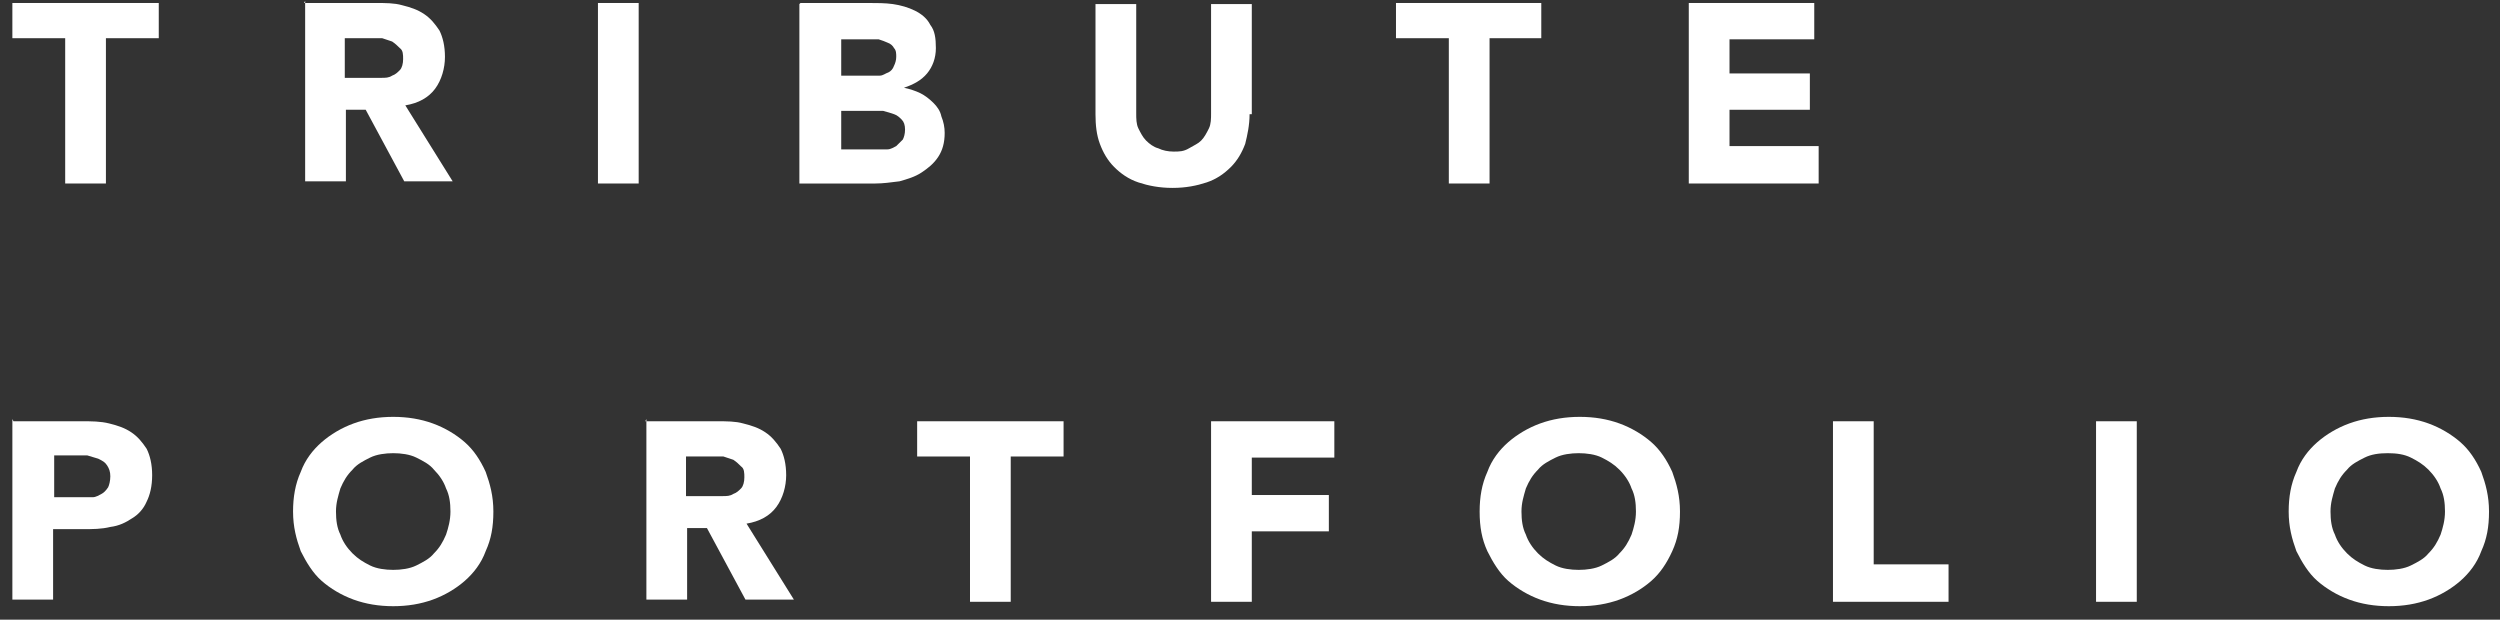
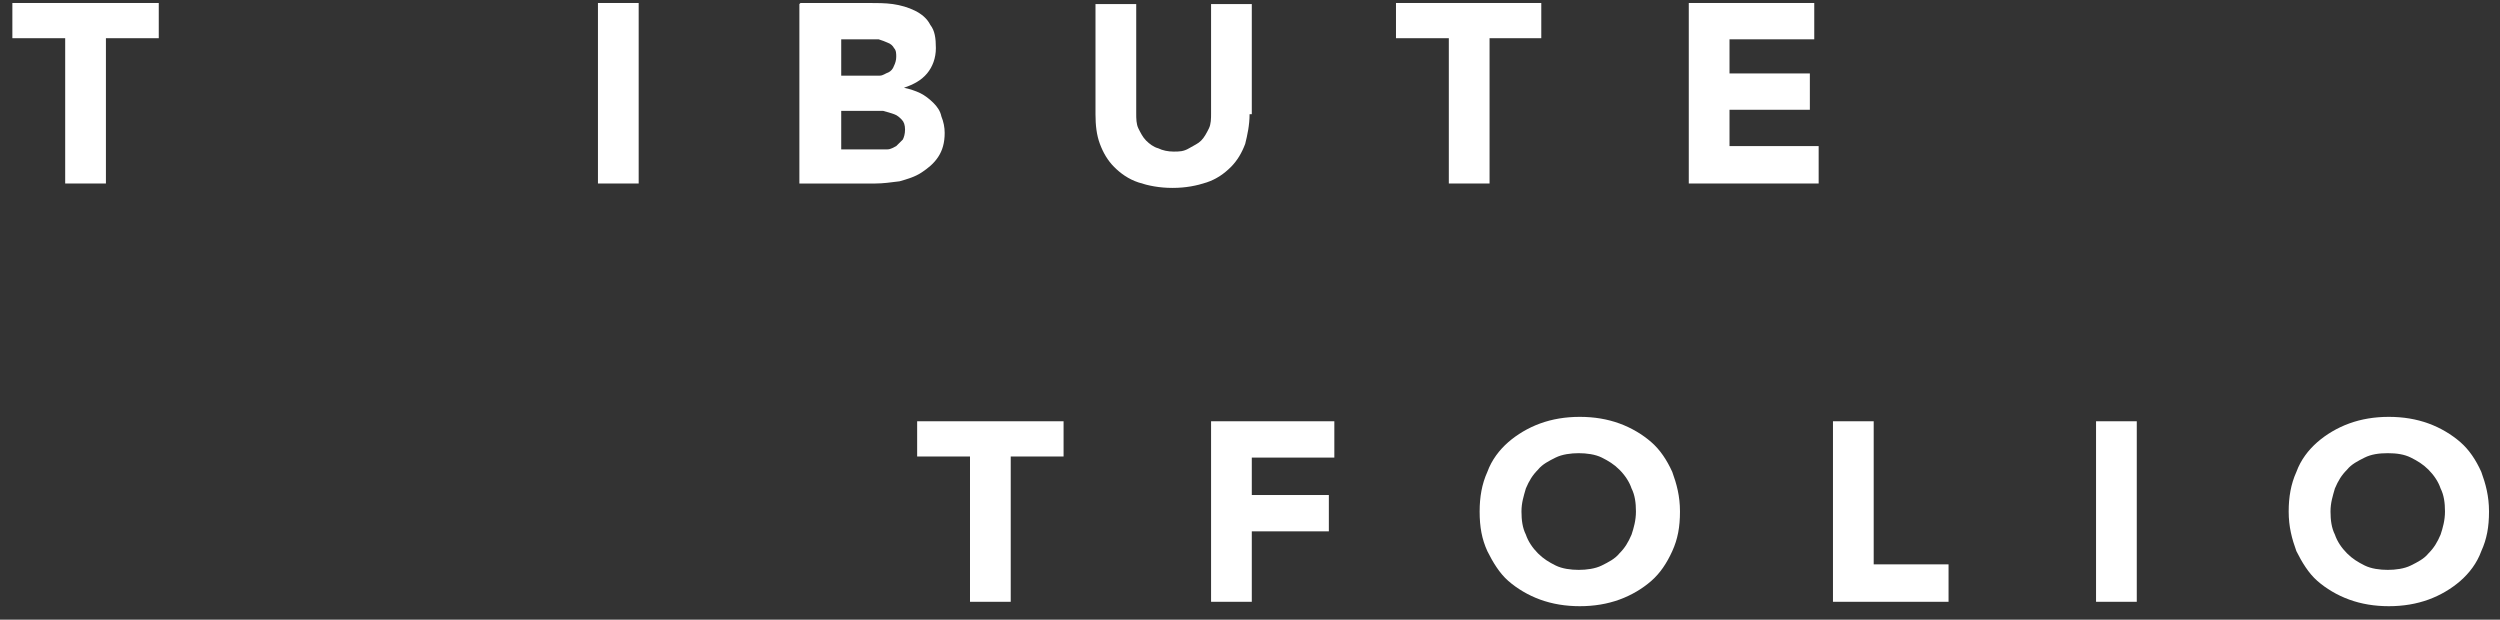
<svg xmlns="http://www.w3.org/2000/svg" width="117" height="29" viewBox="0 0 117 29" fill="none">
  <rect x="0" y="0" width="117" height="29" fill="#333333" stroke="none" />
  <path d="M0.579 0.14V1.788H3.051V8.588H4.957V1.788H7.43V0.14H0.579Z" fill="white" />
-   <path d="M14.23 0.14H17.578C18.042 0.14 18.454 0.14 18.815 0.243C19.227 0.346 19.536 0.449 19.845 0.655C20.154 0.861 20.36 1.119 20.566 1.428C20.721 1.737 20.824 2.149 20.824 2.664C20.824 3.179 20.669 3.746 20.36 4.158C20.051 4.57 19.587 4.828 18.969 4.931L21.184 8.485H18.918L17.115 5.137H16.188V8.485H14.281V0.037L14.23 0.14ZM16.136 3.643H17.269C17.424 3.643 17.63 3.643 17.836 3.643C18.042 3.643 18.197 3.643 18.351 3.54C18.506 3.488 18.609 3.385 18.712 3.282C18.815 3.179 18.866 2.973 18.866 2.767C18.866 2.561 18.866 2.355 18.712 2.252C18.609 2.149 18.506 2.046 18.351 1.943C18.197 1.891 18.042 1.84 17.887 1.788C17.733 1.788 17.527 1.788 17.372 1.788H16.136V3.694V3.643Z" fill="white" />
  <path d="M29.89 0.14H27.984V8.588H29.89V0.14Z" fill="white" />
  <path d="M37.463 0.14H40.657C41.017 0.14 41.429 0.14 41.79 0.191C42.15 0.243 42.511 0.346 42.82 0.5C43.129 0.655 43.387 0.861 43.541 1.17C43.747 1.428 43.799 1.788 43.799 2.252C43.799 2.716 43.644 3.128 43.387 3.437C43.129 3.746 42.769 3.952 42.305 4.106C42.563 4.158 42.872 4.261 43.078 4.364C43.284 4.467 43.49 4.622 43.696 4.828C43.85 4.982 44.005 5.188 44.056 5.446C44.16 5.703 44.211 5.961 44.211 6.219C44.211 6.682 44.108 7.043 43.902 7.352C43.696 7.661 43.438 7.867 43.129 8.073C42.82 8.279 42.459 8.382 42.099 8.485C41.687 8.537 41.326 8.588 40.966 8.588H37.411V0.191L37.463 0.14ZM39.369 3.54H40.76C40.914 3.54 41.069 3.54 41.172 3.54C41.326 3.54 41.429 3.437 41.584 3.385C41.687 3.334 41.79 3.231 41.841 3.076C41.893 2.973 41.944 2.819 41.944 2.664C41.944 2.51 41.944 2.355 41.841 2.252C41.79 2.149 41.687 2.046 41.532 1.994C41.429 1.943 41.275 1.891 41.12 1.84C40.966 1.84 40.811 1.84 40.657 1.84H39.369V3.643V3.54ZM39.369 6.991H41.069C41.223 6.991 41.378 6.991 41.532 6.991C41.687 6.991 41.841 6.888 41.944 6.837C42.047 6.734 42.15 6.631 42.254 6.528C42.305 6.425 42.356 6.27 42.356 6.064C42.356 5.858 42.305 5.703 42.202 5.6C42.099 5.497 41.996 5.394 41.841 5.343C41.687 5.291 41.532 5.24 41.326 5.188C41.12 5.188 40.966 5.188 40.811 5.188H39.369V7.094V6.991Z" fill="white" />
  <path d="M58.48 5.343C58.48 5.858 58.377 6.322 58.275 6.734C58.12 7.146 57.914 7.506 57.605 7.816C57.296 8.125 56.935 8.382 56.471 8.537C56.008 8.691 55.493 8.794 54.875 8.794C54.256 8.794 53.741 8.691 53.278 8.537C52.814 8.382 52.453 8.125 52.144 7.816C51.835 7.506 51.629 7.146 51.475 6.734C51.32 6.322 51.269 5.858 51.269 5.343V0.191H53.175V5.291C53.175 5.549 53.175 5.806 53.278 6.013C53.381 6.219 53.484 6.425 53.638 6.579C53.793 6.734 53.999 6.888 54.205 6.94C54.411 7.043 54.669 7.094 54.926 7.094C55.184 7.094 55.39 7.094 55.647 6.94C55.905 6.785 56.059 6.734 56.214 6.579C56.368 6.425 56.471 6.219 56.575 6.013C56.678 5.806 56.678 5.549 56.678 5.291V0.191H58.584V5.343H58.48Z" fill="white" />
  <path d="M67.805 1.788H65.332V0.14H72.132V1.788H69.711V8.588H67.805V1.788Z" fill="white" />
  <path d="M79.035 0.14H84.907V1.84H80.941V3.437H84.701V5.137H80.941V6.837H85.113V8.588H79.035V0.14Z" fill="white" />
-   <path d="M0.63 19.715H3.824C4.288 19.715 4.7 19.715 5.112 19.818C5.524 19.921 5.833 20.024 6.142 20.23C6.451 20.436 6.657 20.694 6.863 21.003C7.018 21.312 7.121 21.724 7.121 22.239C7.121 22.755 7.018 23.167 6.863 23.476C6.709 23.837 6.451 24.094 6.194 24.249C5.885 24.455 5.575 24.609 5.163 24.661C4.751 24.764 4.339 24.764 3.876 24.764H2.485V28.061H0.579V19.612L0.63 19.715ZM2.536 23.27H3.824C3.979 23.27 4.133 23.27 4.339 23.27C4.494 23.27 4.648 23.167 4.751 23.115C4.854 23.064 4.957 22.961 5.06 22.806C5.112 22.703 5.163 22.497 5.163 22.291C5.163 22.085 5.112 21.93 5.009 21.776C4.906 21.621 4.803 21.57 4.597 21.467C4.442 21.415 4.236 21.364 4.082 21.312C3.876 21.312 3.721 21.312 3.515 21.312H2.536V23.321V23.27Z" fill="white" />
-   <path d="M13.715 23.939C13.715 23.27 13.818 22.652 14.075 22.085C14.281 21.518 14.642 21.055 15.054 20.694C15.466 20.334 15.982 20.024 16.548 19.818C17.115 19.612 17.733 19.509 18.403 19.509C19.072 19.509 19.691 19.612 20.257 19.818C20.824 20.024 21.339 20.334 21.751 20.694C22.163 21.055 22.472 21.518 22.73 22.085C22.936 22.652 23.09 23.218 23.09 23.939C23.09 24.661 22.987 25.227 22.73 25.794C22.524 26.361 22.163 26.824 21.751 27.185C21.339 27.546 20.824 27.855 20.257 28.061C19.691 28.267 19.072 28.37 18.403 28.37C17.733 28.37 17.115 28.267 16.548 28.061C15.982 27.855 15.466 27.546 15.054 27.185C14.642 26.824 14.333 26.309 14.075 25.794C13.869 25.227 13.715 24.661 13.715 23.939ZM15.724 23.939C15.724 24.352 15.775 24.712 15.93 25.021C16.033 25.33 16.239 25.64 16.497 25.897C16.754 26.155 17.012 26.309 17.321 26.464C17.63 26.618 18.042 26.67 18.403 26.67C18.763 26.67 19.175 26.618 19.484 26.464C19.794 26.309 20.103 26.155 20.309 25.897C20.566 25.64 20.721 25.382 20.875 25.021C20.978 24.712 21.081 24.352 21.081 23.939C21.081 23.527 21.03 23.167 20.875 22.858C20.772 22.549 20.566 22.239 20.309 21.982C20.103 21.724 19.794 21.57 19.484 21.415C19.175 21.261 18.763 21.209 18.403 21.209C18.042 21.209 17.63 21.261 17.321 21.415C17.012 21.57 16.703 21.724 16.497 21.982C16.239 22.239 16.084 22.497 15.93 22.858C15.827 23.218 15.724 23.527 15.724 23.939Z" fill="white" />
-   <path d="M30.199 19.715H33.548C34.011 19.715 34.423 19.715 34.784 19.818C35.196 19.921 35.505 20.024 35.814 20.23C36.123 20.436 36.329 20.694 36.535 21.003C36.69 21.312 36.793 21.724 36.793 22.239C36.793 22.755 36.639 23.321 36.329 23.733C36.02 24.146 35.557 24.403 34.938 24.506L37.154 28.061H34.887L33.084 24.712H32.157V28.061H30.251V19.612L30.199 19.715ZM32.105 23.218H33.239C33.393 23.218 33.599 23.218 33.805 23.218C34.011 23.218 34.166 23.218 34.32 23.115C34.475 23.064 34.578 22.961 34.681 22.858C34.784 22.755 34.836 22.549 34.836 22.343C34.836 22.137 34.836 21.93 34.681 21.827C34.578 21.724 34.475 21.621 34.32 21.518C34.166 21.467 34.011 21.415 33.857 21.364C33.702 21.364 33.496 21.364 33.342 21.364H32.105V23.27V23.218Z" fill="white" />
  <path d="M45.396 21.364H42.923V19.715H49.775V21.364H47.302V28.164H45.396V21.364Z" fill="white" />
  <path d="M56.678 19.715H62.447V21.415H58.584V23.167H62.19V24.867H58.584V28.164H56.678V19.715Z" fill="white" />
  <path d="M69.247 23.939C69.247 23.27 69.35 22.652 69.608 22.085C69.814 21.518 70.174 21.055 70.586 20.694C70.999 20.334 71.514 20.024 72.08 19.818C72.647 19.612 73.265 19.509 73.935 19.509C74.605 19.509 75.223 19.612 75.789 19.818C76.356 20.024 76.871 20.334 77.283 20.694C77.695 21.055 78.004 21.518 78.262 22.085C78.468 22.652 78.623 23.218 78.623 23.939C78.623 24.661 78.52 25.227 78.262 25.794C78.004 26.361 77.695 26.824 77.283 27.185C76.871 27.546 76.356 27.855 75.789 28.061C75.223 28.267 74.605 28.37 73.935 28.37C73.265 28.37 72.647 28.267 72.08 28.061C71.514 27.855 70.999 27.546 70.586 27.185C70.174 26.824 69.865 26.309 69.608 25.794C69.35 25.227 69.247 24.661 69.247 23.939ZM71.205 23.939C71.205 24.352 71.256 24.712 71.411 25.021C71.514 25.33 71.72 25.64 71.977 25.897C72.235 26.155 72.493 26.309 72.802 26.464C73.111 26.618 73.523 26.67 73.883 26.67C74.244 26.67 74.656 26.618 74.965 26.464C75.274 26.309 75.583 26.155 75.789 25.897C76.047 25.64 76.201 25.382 76.356 25.021C76.459 24.712 76.562 24.352 76.562 23.939C76.562 23.527 76.511 23.167 76.356 22.858C76.253 22.549 76.047 22.239 75.789 21.982C75.532 21.724 75.274 21.57 74.965 21.415C74.656 21.261 74.244 21.209 73.883 21.209C73.523 21.209 73.111 21.261 72.802 21.415C72.493 21.57 72.183 21.724 71.977 21.982C71.72 22.239 71.565 22.497 71.411 22.858C71.308 23.218 71.205 23.527 71.205 23.939Z" fill="white" />
  <path d="M85.783 19.715H87.689V26.412H91.192V28.164H85.783V19.715Z" fill="white" />
  <path d="M100.001 19.715H98.095V28.164H100.001V19.715Z" fill="white" />
  <path d="M107.11 23.939C107.11 23.27 107.213 22.652 107.471 22.085C107.677 21.518 108.038 21.055 108.45 20.694C108.862 20.334 109.377 20.024 109.944 19.818C110.51 19.612 111.128 19.509 111.798 19.509C112.468 19.509 113.086 19.612 113.653 19.818C114.219 20.024 114.734 20.334 115.147 20.694C115.559 21.055 115.868 21.518 116.125 22.085C116.331 22.652 116.486 23.218 116.486 23.939C116.486 24.661 116.383 25.227 116.125 25.794C115.919 26.361 115.559 26.824 115.147 27.185C114.734 27.546 114.219 27.855 113.653 28.061C113.086 28.267 112.468 28.37 111.798 28.37C111.128 28.37 110.51 28.267 109.944 28.061C109.377 27.855 108.862 27.546 108.45 27.185C108.038 26.824 107.729 26.309 107.471 25.794C107.265 25.227 107.11 24.661 107.11 23.939ZM109.068 23.939C109.068 24.352 109.119 24.712 109.274 25.021C109.377 25.33 109.583 25.64 109.841 25.897C110.098 26.155 110.356 26.309 110.665 26.464C110.974 26.618 111.386 26.67 111.747 26.67C112.107 26.67 112.519 26.618 112.828 26.464C113.138 26.309 113.447 26.155 113.653 25.897C113.91 25.64 114.065 25.382 114.219 25.021C114.322 24.712 114.425 24.352 114.425 23.939C114.425 23.527 114.374 23.167 114.219 22.858C114.116 22.549 113.91 22.239 113.653 21.982C113.395 21.724 113.138 21.57 112.828 21.415C112.519 21.261 112.159 21.209 111.747 21.209C111.335 21.209 110.974 21.261 110.665 21.415C110.356 21.57 110.047 21.724 109.841 21.982C109.583 22.239 109.428 22.497 109.274 22.858C109.171 23.218 109.068 23.527 109.068 23.939Z" fill="white" />
</svg>